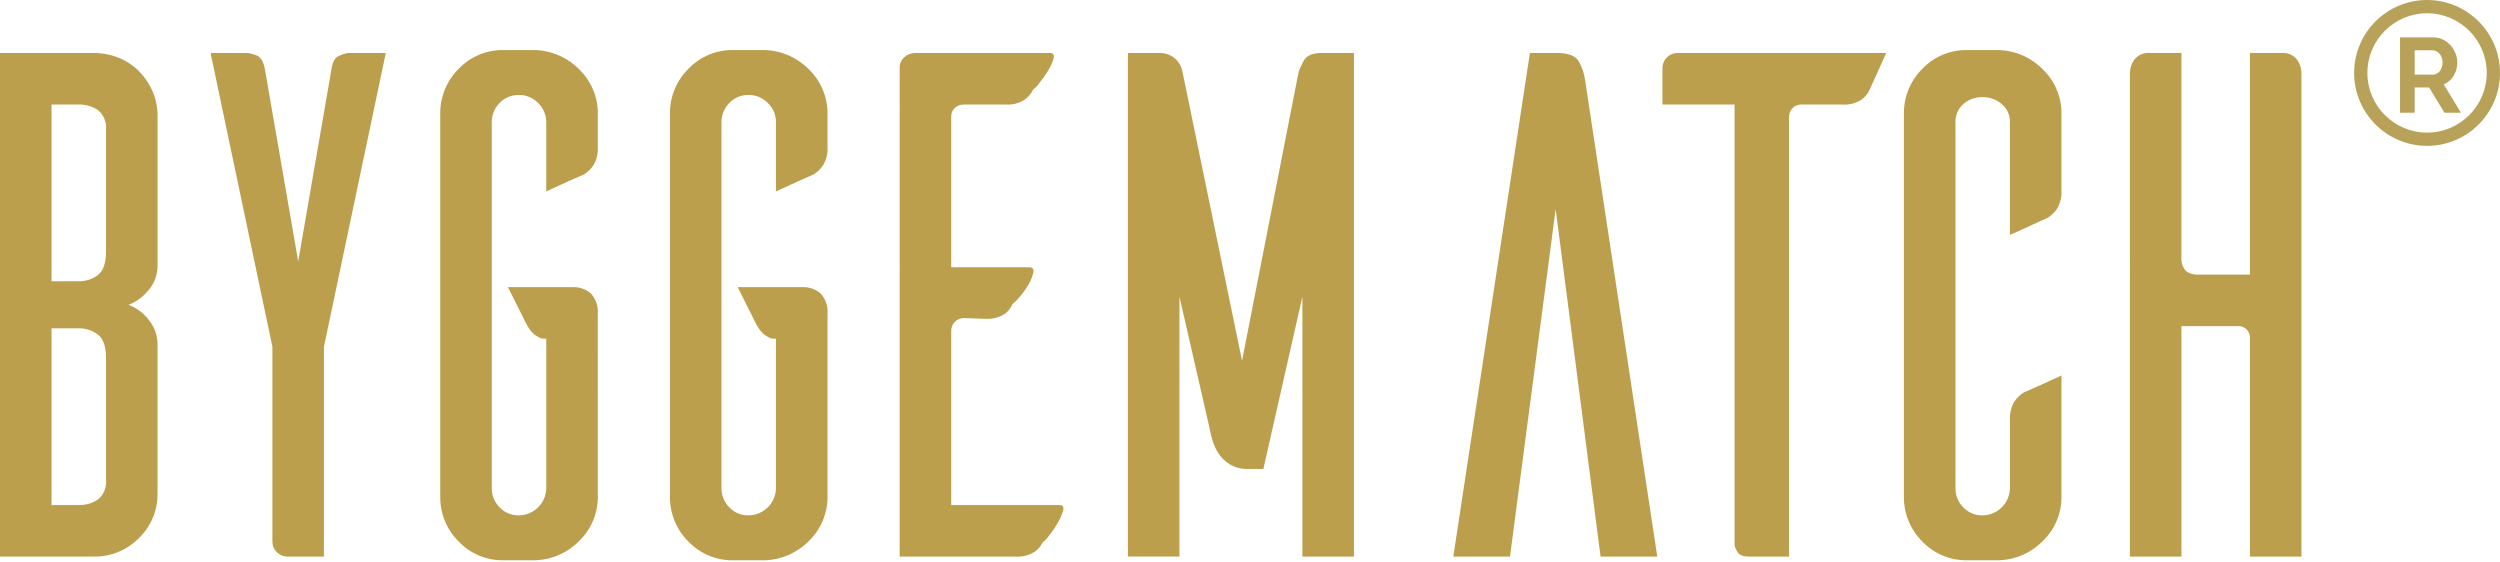
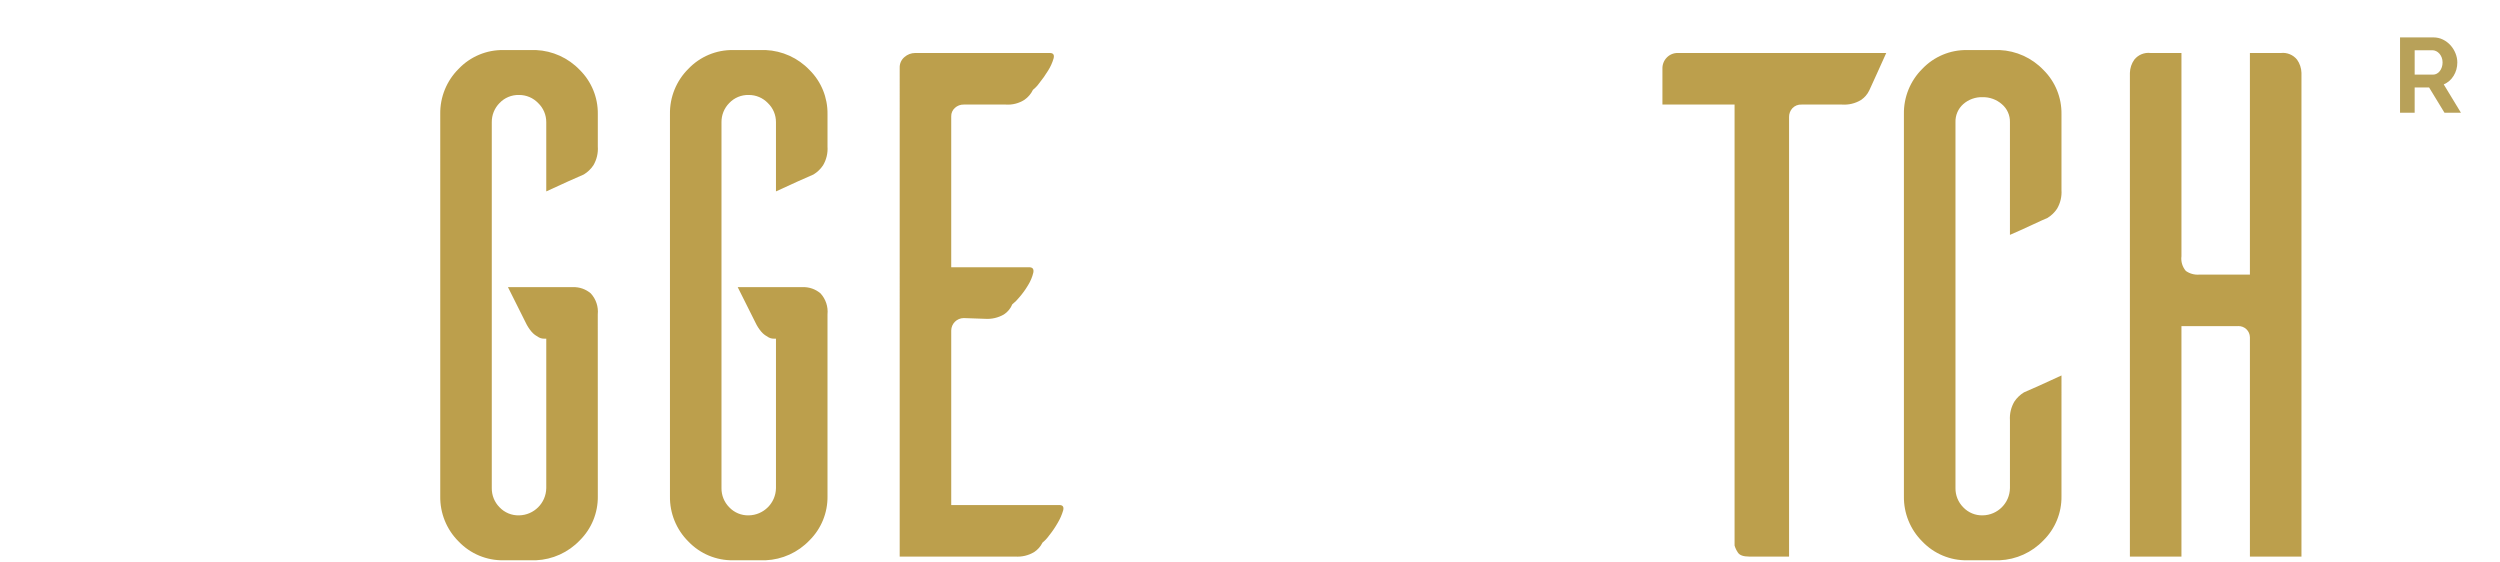
<svg xmlns="http://www.w3.org/2000/svg" id="Layer_1" viewBox="0 0 378 85">
  <defs>
    <clipPath id="clippath">
      <rect y="7.568" width="347.981" height="77.143" fill="none" />
    </clipPath>
  </defs>
  <g id="Ellipse_8">
    <circle cx="366.972" cy="11.028" r="11.028" fill="none" />
-     <path d="M366.972,22.055c-6.081,0-11.028-4.947-11.028-11.028S360.891,0,366.972,0s11.028,4.947,11.028,11.028-4.947,11.028-11.028,11.028ZM366.972,2.005c-4.975,0-9.023,4.048-9.023,9.023s4.047,9.023,9.023,9.023,9.023-4.048,9.023-9.023-4.047-9.023-9.023-9.023Z" fill="#b8a159" />
  </g>
  <g id="Group_55">
    <g clip-path="url(#clippath)">
      <g id="Group_54">
-         <path id="Path_7" d="M19.429,46.084c.811.301,1.557.755,2.197,1.336.613.561,1.131,1.218,1.531,1.947.469.911.695,1.927.658,2.951v22.263c.049,2.559-.976,5.021-2.825,6.791-1.795,1.819-4.256,2.824-6.811,2.782H0V8.013h14.182c1.291-.007,2.571.239,3.767.724,1.139.457,2.174,1.139,3.044,2.005.86.87,1.555,1.889,2.051,3.008.52,1.172.784,2.441.775,3.722v22.379c.051,1.043-.176,2.081-.658,3.008-.409.706-.927,1.344-1.535,1.889-.639.584-1.385,1.038-2.197,1.336M16.028,19.701c.138-1.162-.323-2.315-1.224-3.061-.856-.569-1.867-.86-2.894-.834h-4.118v26.717h4.118c1.044.024,2.066-.31,2.894-.946.817-.63,1.225-1.799,1.224-3.509v-18.367ZM16.028,54.1c0-1.708-.408-2.877-1.224-3.509-.829-.635-1.85-.968-2.894-.946h-4.118v26.717h4.118c1.027.025,2.038-.266,2.894-.834.902-.746,1.363-1.899,1.224-3.061v-18.367Z" fill="#bc9f4c" />
-         <path id="Path_8" d="M58.332,8.014l-9.352,44.417v31.724h-5.455c-.625.017-1.229-.225-1.669-.669-.427-.404-.669-.966-.668-1.554v-29.502L31.838,8.014h5.676c.419.069.829.181,1.224.335.668.222,1.114.964,1.336,2.227l5.013,28.943,5.013-28.943c.147-1.187.555-1.905,1.224-2.172.39-.178.8-.308,1.221-.389h5.786Z" fill="#bc9f4c" />
        <path id="Path_9" d="M90.39,75.026c.037,2.505-.948,4.917-2.728,6.68-1.737,1.82-4.111,2.898-6.625,3.008h-4.898c-2.56.046-5.023-.983-6.789-2.837-1.822-1.808-2.827-4.281-2.784-6.848V17.253c-.044-2.566.962-5.039,2.784-6.846,1.766-1.855,4.228-2.885,6.789-2.839h4.897c2.513.111,4.887,1.189,6.625,3.008,1.779,1.763,2.764,4.175,2.728,6.68v4.897c.069.992-.164,1.982-.668,2.839-.376.564-.871,1.039-1.452,1.389-.371.15-1.168.502-2.391,1.056s-2.318,1.055-3.284,1.504v-10.463c.008-1.092-.435-2.14-1.225-2.894-.754-.789-1.801-1.232-2.892-1.224-1.113-.031-2.187.414-2.951,1.224-.761.77-1.182,1.812-1.17,2.894v55.325c-.013,1.083.408,2.126,1.17,2.896.765.81,1.838,1.255,2.951,1.224,2.261-.035,4.084-1.86,4.118-4.12v-22.596h-.336c-.363.005-.716-.114-1.003-.336-.341-.182-.644-.427-.893-.722-.356-.422-.655-.89-.888-1.39l-2.673-5.343h9.795c.996-.04,1.971.298,2.728.946.789.858,1.173,2.011,1.058,3.171l.006,27.495Z" fill="#bc9f4c" />
        <path id="Path_10" d="M125.119,75.026c.037,2.505-.948,4.917-2.728,6.68-1.737,1.82-4.111,2.898-6.625,3.008h-4.895c-2.56.046-5.023-.983-6.789-2.837-1.822-1.808-2.827-4.281-2.784-6.848V17.253c-.044-2.566.962-5.039,2.784-6.846,1.766-1.855,4.228-2.885,6.789-2.839h4.897c2.513.111,4.887,1.189,6.625,3.008,1.778,1.763,2.762,4.174,2.726,6.678v4.897c.069.992-.164,1.982-.669,2.839-.375.565-.869,1.04-1.449,1.391-.371.15-1.168.502-2.391,1.056s-2.318,1.055-3.284,1.504v-10.463c.008-1.092-.435-2.14-1.225-2.894-.754-.789-1.801-1.232-2.892-1.224-1.113-.031-2.187.414-2.951,1.224-.761.77-1.182,1.812-1.17,2.894v55.325c-.013,1.083.408,2.126,1.17,2.896.765.81,1.838,1.255,2.951,1.224,2.261-.035,4.084-1.86,4.118-4.12v-22.596h-.329c-.363.005-.716-.114-1.003-.336-.341-.182-.644-.427-.893-.722-.356-.422-.655-.89-.888-1.39l-2.673-5.343h9.795c.996-.04,1.971.298,2.728.946.787.859,1.171,2.013,1.054,3.172v27.494Z" fill="#bc9f4c" />
        <path id="Path_11" d="M143.824,76.363h16.36c.522,0,.707.279.56.834-.198.664-.479,1.301-.838,1.894-.392.683-.839,1.334-1.334,1.946-.268.376-.586.713-.945,1.003-.286.591-.73,1.091-1.282,1.446-.856.505-1.844.738-2.835.668h-17.476V10.24c-.022-.621.246-1.217.725-1.614.445-.395,1.02-.613,1.615-.613h20.369c.518,0,.702.279.557.834-.191.649-.472,1.267-.834,1.839-.403.659-.85,1.291-1.336,1.892-.267.377-.585.714-.946,1.003-.29.603-.731,1.121-1.279,1.504-.843.543-1.839.797-2.839.725h-6.346c-.493-.011-.971.169-1.334.501-.369.324-.574.795-.56,1.286v22.813h11.798c.517,0,.722.276.613.821-.158.66-.421,1.291-.779,1.869-.401.682-.867,1.324-1.391,1.917-.292.369-.629.701-1.003.988-.257.633-.703,1.172-1.276,1.543-.86.496-1.848.725-2.839.658l-3.228-.112c-1.042.005-1.887.848-1.895,1.89v26.381Z" fill="#bc9f4c" />
-         <path id="Path_12" d="M204.715,8.014v76.141h-7.792v-39.298l-5.902,26.048h-2.337c-.978.037-1.946-.215-2.782-.724-.698-.438-1.289-1.028-1.727-1.726-.389-.623-.688-1.298-.888-2.005-.159-.55-.289-1.108-.39-1.672l-4.566-19.925v39.298h-7.791V8.014h4.786c.539-.012,1.074.102,1.561.335.429.191.809.476,1.113.834.396.461.665,1.018.781,1.615l9.015,43.747,8.572-43.747c.212-.533.454-1.054.724-1.56.406-.816,1.315-1.224,2.727-1.224h4.897Z" fill="#bc9f4c" />
-         <path id="Path_13" d="M250.58,84.155h-8.573l-6.791-52.542-6.903,52.542h-8.572l11.579-76.141h4.121c1.704,0,2.799.426,3.284,1.279.488.88.809,1.842.946,2.839l10.909,72.023Z" fill="#bc9f4c" />
        <path id="Path_14" d="M285.198,8.014c-.445.978-.946,2.089-1.504,3.33-.557,1.242-.91,2.014-1.057,2.318-.282.599-.725,1.109-1.279,1.471-.855.51-1.847.746-2.84.677h-6.122c-.523-.029-1.032.175-1.39.557-.331.364-.511.841-.501,1.333v66.455h-6.015c-.888,0-1.464-.2-1.722-.612-.222-.323-.391-.679-.501-1.055V15.805h-10.908v-5.421c-.018-.632.223-1.243.668-1.692.437-.45,1.042-.696,1.669-.679h31.504Z" fill="#bc9f4c" />
        <path id="Path_15" d="M311.695,75.026c.039,2.505-.947,4.918-2.728,6.68-1.737,1.821-4.111,2.899-6.625,3.008h-4.894c-2.562.047-5.025-.982-6.793-2.837-1.822-1.808-2.827-4.281-2.784-6.848V17.253c-.044-2.566.962-5.039,2.784-6.846,1.767-1.856,4.231-2.886,6.793-2.839h4.894c2.513.11,4.887,1.188,6.625,3.008,1.781,1.762,2.766,4.175,2.728,6.68v11.466c.068.992-.165,1.982-.669,2.839-.374.564-.867,1.039-1.446,1.391-.374.15-1.154.502-2.34,1.058-1.186.555-2.298,1.057-3.337,1.504v-17.036c.028-1.048-.423-2.052-1.225-2.728-.8-.698-1.831-1.074-2.892-1.056-1.083-.039-2.139.339-2.951,1.056-.773.692-1.2,1.691-1.167,2.728v55.325c-.014,1.083.406,2.126,1.167,2.896.765.81,1.838,1.255,2.951,1.224,2.261-.035,4.084-1.86,4.118-4.12v-10.243c-.068-.992.165-1.981.669-2.839.375-.563.869-1.037,1.446-1.39.371-.148,1.169-.5,2.394-1.056,1.225-.556,2.32-1.057,3.284-1.504l-.002,18.256Z" fill="#bc9f4c" />
        <path id="Path_16" d="M347.312,9.015c.419.586.652,1.285.669,2.005v73.135h-7.794v-33.172c-.021-.948-.805-1.699-1.753-1.679-.046,0-.092.004-.138.009h-8.461v34.842h-7.794V11.02c.017-.72.249-1.419.668-2.005.59-.733,1.515-1.112,2.449-1.003h4.678v30.725c-.105.804.137,1.614.665,2.23.584.412,1.293.608,2.005.555h7.68V8.014h4.678c.934-.109,1.859.27,2.449,1.003" fill="#bc9f4c" />
      </g>
    </g>
  </g>
  <g id="R">
    <g>
      <path d="M362.885,17.043V5.654h5.037c.524,0,1.007.11,1.451.329.444.219.826.508,1.147.866s.572.765.754,1.219c.182.455.273.911.273,1.372,0,.738-.185,1.409-.554,2.013s-.868,1.041-1.5,1.307l2.599,4.283h-2.487l-2.326-3.817h-2.181v3.817h-2.214ZM365.099,11.284h2.775c.203,0,.393-.048.569-.144.176-.097.329-.227.457-.394.128-.165.23-.36.304-.585.075-.224.113-.465.113-.722,0-.267-.043-.513-.128-.738-.085-.224-.201-.419-.345-.585-.145-.165-.31-.294-.497-.385s-.377-.136-.57-.136h-2.679v3.689Z" fill="#b8a159" />
    </g>
  </g>
</svg>